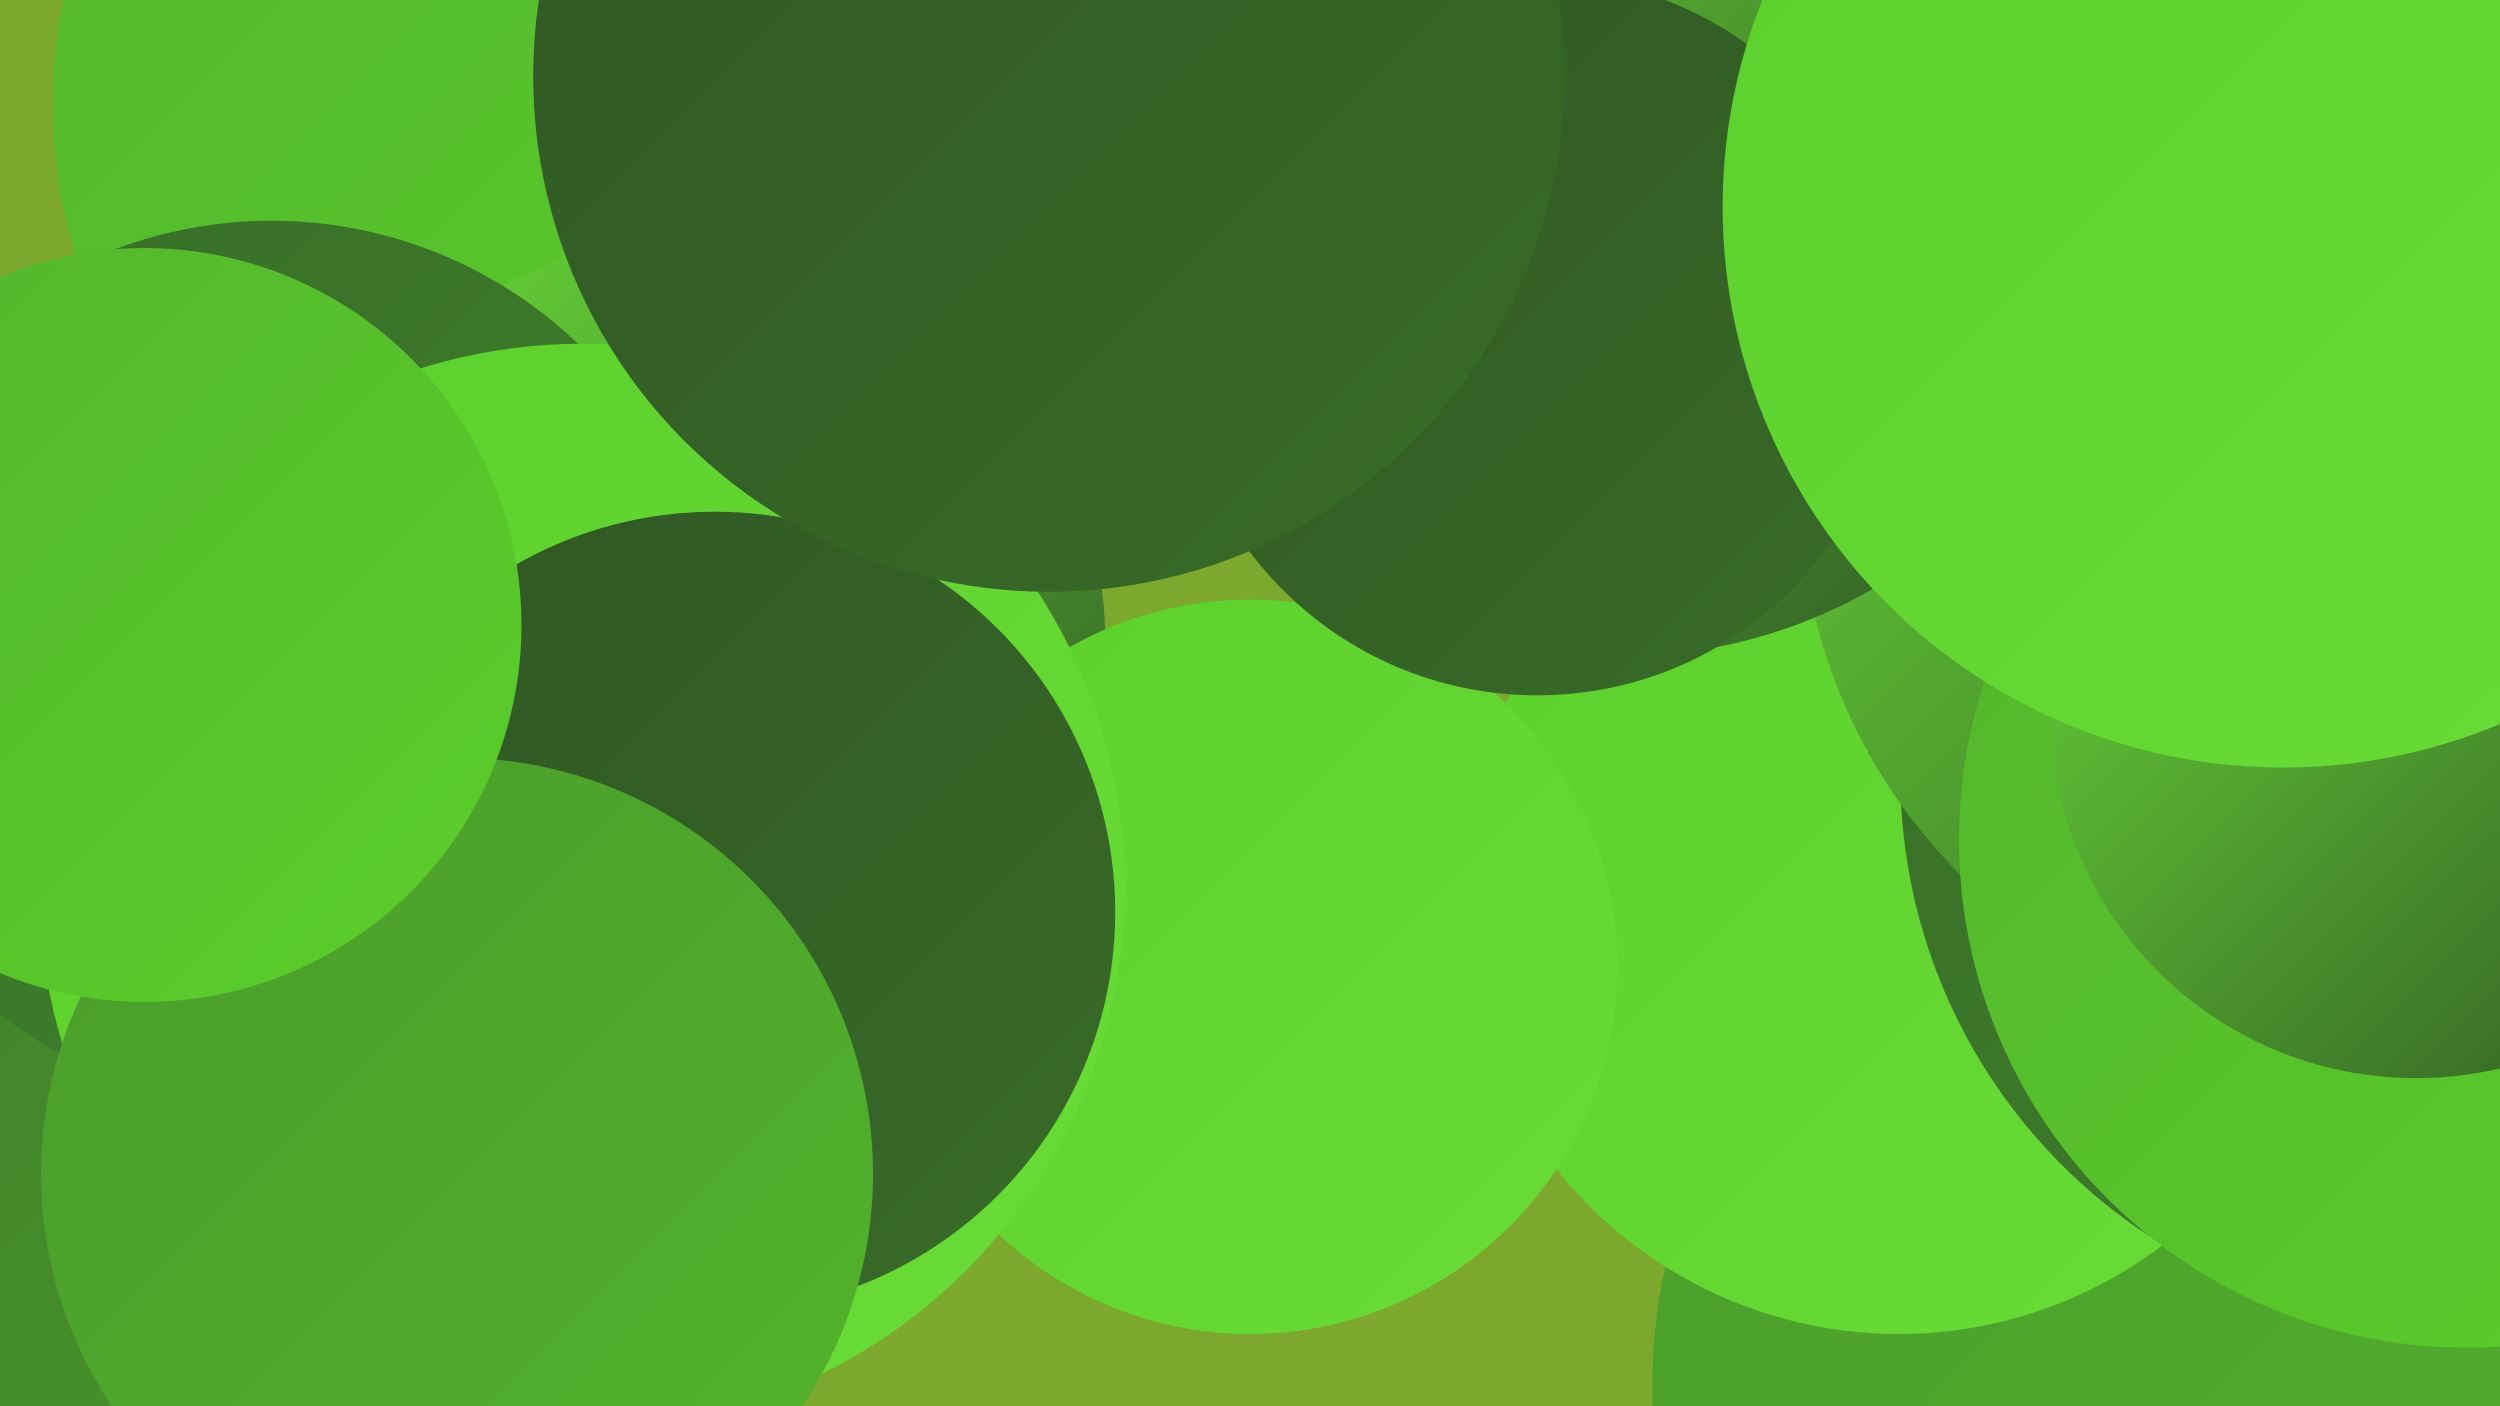
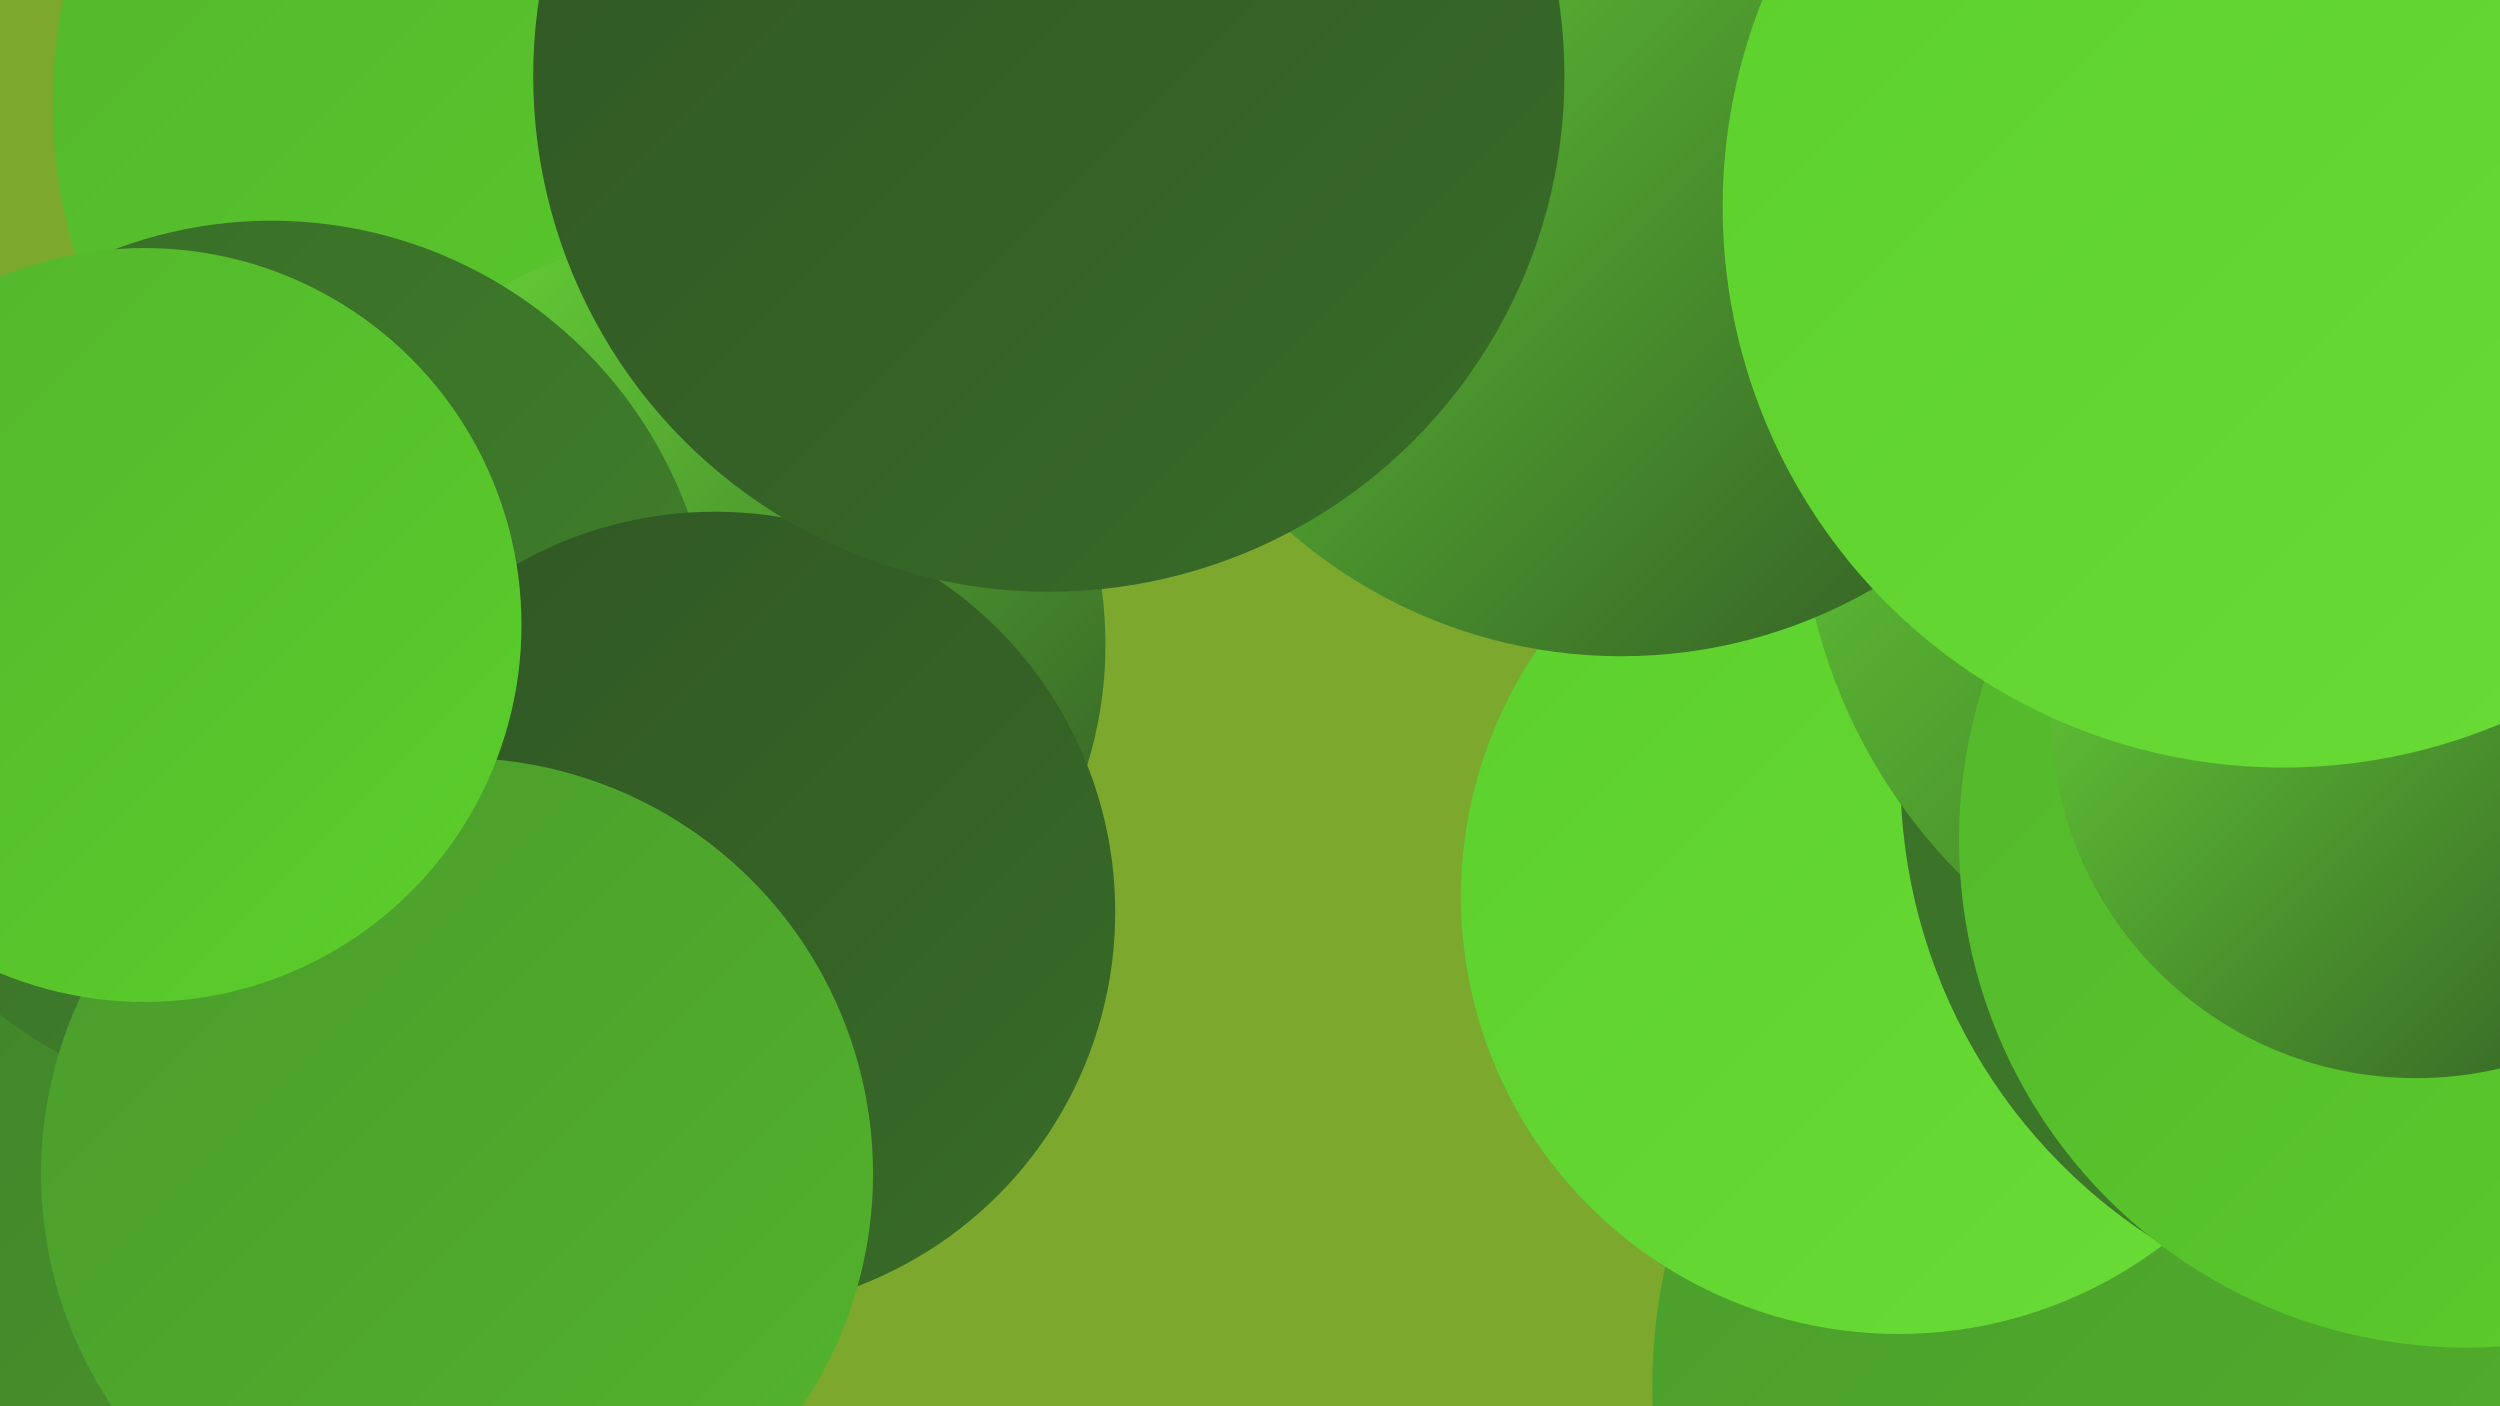
<svg xmlns="http://www.w3.org/2000/svg" width="1280" height="720">
  <defs>
    <linearGradient id="grad0" x1="0%" y1="0%" x2="100%" y2="100%">
      <stop offset="0%" style="stop-color:#305624;stop-opacity:1" />
      <stop offset="100%" style="stop-color:#386c28;stop-opacity:1" />
    </linearGradient>
    <linearGradient id="grad1" x1="0%" y1="0%" x2="100%" y2="100%">
      <stop offset="0%" style="stop-color:#386c28;stop-opacity:1" />
      <stop offset="100%" style="stop-color:#41832b;stop-opacity:1" />
    </linearGradient>
    <linearGradient id="grad2" x1="0%" y1="0%" x2="100%" y2="100%">
      <stop offset="0%" style="stop-color:#41832b;stop-opacity:1" />
      <stop offset="100%" style="stop-color:#4a9b2c;stop-opacity:1" />
    </linearGradient>
    <linearGradient id="grad3" x1="0%" y1="0%" x2="100%" y2="100%">
      <stop offset="0%" style="stop-color:#4a9b2c;stop-opacity:1" />
      <stop offset="100%" style="stop-color:#53b42c;stop-opacity:1" />
    </linearGradient>
    <linearGradient id="grad4" x1="0%" y1="0%" x2="100%" y2="100%">
      <stop offset="0%" style="stop-color:#53b42c;stop-opacity:1" />
      <stop offset="100%" style="stop-color:#5bcf2b;stop-opacity:1" />
    </linearGradient>
    <linearGradient id="grad5" x1="0%" y1="0%" x2="100%" y2="100%">
      <stop offset="0%" style="stop-color:#5bcf2b;stop-opacity:1" />
      <stop offset="100%" style="stop-color:#6adc38;stop-opacity:1" />
    </linearGradient>
    <linearGradient id="grad6" x1="0%" y1="0%" x2="100%" y2="100%">
      <stop offset="0%" style="stop-color:#6adc38;stop-opacity:1" />
      <stop offset="100%" style="stop-color:#305624;stop-opacity:1" />
    </linearGradient>
  </defs>
  <rect width="1280" height="720" fill="#7ba82d" />
  <circle cx="1158" cy="270" r="245" fill="url(#grad5)" />
  <circle cx="1134" cy="710" r="288" fill="url(#grad3)" />
  <circle cx="292" cy="53" r="265" fill="url(#grad4)" />
  <circle cx="357" cy="330" r="209" fill="url(#grad6)" />
  <circle cx="972" cy="459" r="224" fill="url(#grad5)" />
  <circle cx="135" cy="658" r="201" fill="url(#grad2)" />
-   <circle cx="640" cy="495" r="188" fill="url(#grad5)" />
  <circle cx="1255" cy="397" r="282" fill="url(#grad1)" />
  <circle cx="139" cy="340" r="227" fill="url(#grad1)" />
  <circle cx="1204" cy="248" r="283" fill="url(#grad6)" />
  <circle cx="1263" cy="430" r="260" fill="url(#grad4)" />
-   <circle cx="298" cy="454" r="278" fill="url(#grad5)" />
  <circle cx="830" cy="78" r="258" fill="url(#grad6)" />
  <circle cx="1237" cy="365" r="187" fill="url(#grad6)" />
-   <circle cx="787" cy="172" r="184" fill="url(#grad0)" />
  <circle cx="1169" cy="106" r="287" fill="url(#grad5)" />
  <circle cx="366" cy="467" r="205" fill="url(#grad0)" />
  <circle cx="234" cy="601" r="213" fill="url(#grad3)" />
  <circle cx="74" cy="320" r="193" fill="url(#grad4)" />
  <circle cx="537" cy="39" r="264" fill="url(#grad0)" />
</svg>